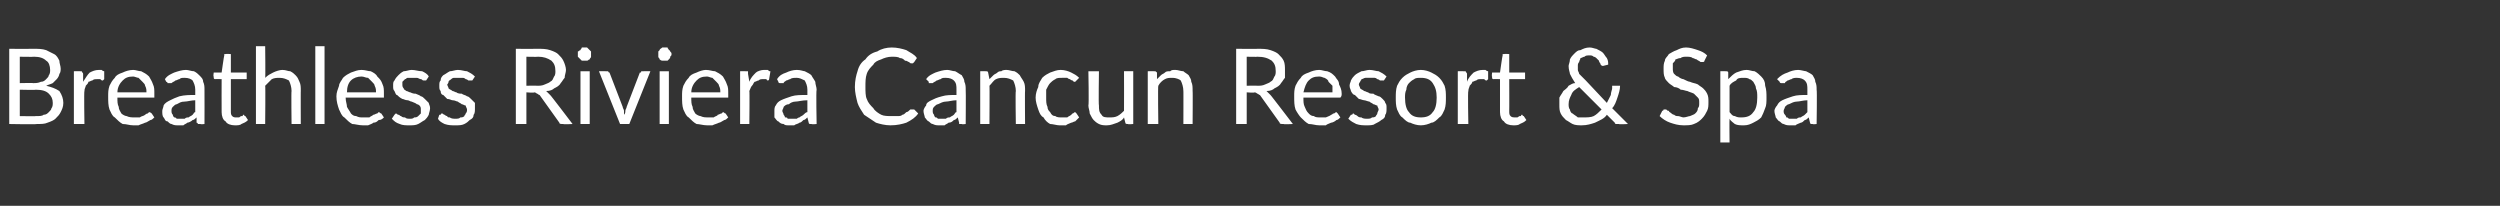
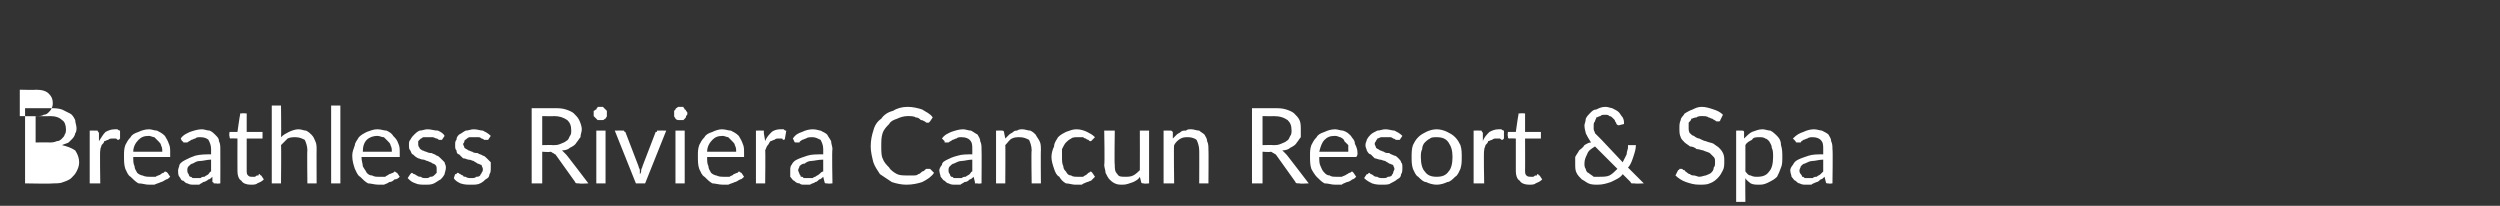
<svg xmlns="http://www.w3.org/2000/svg" version="1.1" width="189.5px" height="15.6px" viewBox="0 -3 189.5 15.6" style="top:-3px">
  <rect x="0" y="-3" width="189.5" height="15.6" fill="#333333" stroke="none" />
  <desc>Breathless Riviera Cancun Resort &amp; Spa</desc>
  <defs />
  <g id="Polygon83233">
-     <path d="m2.7 5.8c.3 0 .5 0 .6-.1c.2 0 .3-.1.4-.2c.1-.1.2-.2.2-.3c.1-.1.1-.3.1-.4c0-.3-.1-.5-.3-.7c-.2-.2-.5-.3-1-.3c.04.03-1.2 0-1.2 0l0 2c0 0 1.24.02 1.2 0zm-1.2-4.5l0 2c0 0 1.03-.02 1 0c.2 0 .4 0 .6-.1c.2 0 .3-.1.4-.2c.1-.1.2-.2.2-.3c.1-.1.1-.3.1-.4c0-.3-.1-.6-.3-.7c-.2-.2-.5-.3-.9-.3c-.04.02-1.1 0-1.1 0zm1.1-.6c.3 0 .6 0 .9.1c.2.1.4.2.6.3c.2.1.3.3.4.5c0 .2.1.4.1.6c0 .1 0 .3-.1.4c0 .1-.1.3-.2.4c-.1.1-.2.2-.3.3c-.2.1-.3.1-.5.2c.4.1.7.2 1 .4c.2.3.3.6.3.9c0 .3-.1.5-.2.7c-.1.2-.2.3-.4.5c-.1.1-.3.2-.6.3c-.2.1-.5.1-.8.1c-.04.04-2.1 0-2.1 0l0-5.7c0 0 1.86.01 1.9 0zm3.7 2.5c.2-.3.3-.5.5-.7c.2-.1.4-.2.7-.2c.1 0 .1 0 .2 0c.1.1.2.1.2.1c0 0 0 .6 0 .6c0 0-.1.1-.1.1c-.1 0-.1 0-.2-.1c-.1 0-.2 0-.2 0c-.2 0-.3 0-.4.1c-.1 0-.2.1-.3.1c0 .1-.1.2-.2.3c0 .1-.1.2-.1.4c-.04-.02 0 2.5 0 2.5l-.8 0l0-4c0 0 .46-.01.5 0c0 0 .1 0 .1 0c0 .1.1.1.1.2c0 0 0 .6 0 .6zm4.8.8c0-.2 0-.3-.1-.5c0-.1-.1-.2-.2-.3c-.1-.1-.2-.2-.3-.3c-.1 0-.3-.1-.4-.1c-.4 0-.6.1-.8.3c-.2.2-.4.5-.4.9c0 0 2.2 0 2.2 0zm.6 1.9c-.1.1-.2.2-.3.2c-.2.1-.3.2-.4.2c-.2.1-.3.1-.5.2c-.1 0-.3 0-.4 0c-.3 0-.5-.1-.8-.1c-.2-.1-.4-.3-.6-.5c-.2-.1-.3-.4-.4-.6c-.1-.3-.1-.6-.1-1c0-.3 0-.5.1-.8c.1-.2.2-.4.4-.6c.1-.2.3-.3.6-.4c.2-.1.5-.2.8-.2c.2 0 .4.1.6.1c.2.1.4.2.6.4c.1.2.2.3.3.6c.1.2.1.4.1.7c0 .1 0 .2 0 .3c0 0-.1 0-.1 0c0 0-2.7 0-2.7 0c0 .3 0 .5.1.7c0 .2.1.3.2.5c.1.1.3.2.4.2c.2.1.4.1.6.1c.1 0 .3 0 .4 0c.1-.1.3-.1.4-.2c0 0 .1-.1.2-.1c0 0 .1-.1.1-.1c.1 0 .2.1.2.1c0 0 .2.3.2.3zm3.1-1.3c-.3 0-.6.1-.8.1c-.3 0-.4.1-.6.2c-.1 0-.2.1-.3.2c-.1.1-.1.2-.1.3c0 .1 0 .2.1.3c0 0 0 .1.1.2c.1 0 .1 0 .2.1c.1 0 .2 0 .3 0c.1 0 .2 0 .3 0c.1-.1.2-.1.3-.1c.1-.1.2-.1.3-.2c.1-.1.1-.2.2-.2c0 0 0-.9 0-.9zm-2.3-1.6c.2-.3.5-.4.7-.5c.3-.1.6-.2.9-.2c.2 0 .4.1.6.1c.2.1.3.2.4.3c.2.2.3.3.3.5c.1.2.1.4.1.6c.01.05 0 2.6 0 2.6c0 0-.3.04-.3 0c-.1 0-.1 0-.2 0c0 0 0-.1-.1-.1c0 0 0-.4 0-.4c-.1.1-.2.2-.3.2c-.1.1-.3.2-.4.2c-.1.1-.2.1-.3.2c-.1 0-.3 0-.4 0c-.2 0-.3 0-.5-.1c-.1 0-.2-.1-.3-.2c-.2 0-.2-.2-.3-.3c-.1-.1-.1-.3-.1-.5c0-.1.1-.3.1-.4c.1-.2.3-.3.5-.4c.2-.1.4-.2.7-.3c.4-.1.8-.1 1.2-.1c0 0 0-.4 0-.4c0-.3-.1-.5-.2-.7c-.1-.1-.3-.2-.6-.2c-.2 0-.3 0-.4.1c-.1 0-.2.1-.3.1c-.1.1-.2.1-.3.2c0 0-.1 0-.1 0c-.1 0-.1 0-.2 0c0 0 0-.1-.1-.1c0 0-.1-.2-.1-.2zm5.3 3.5c-.3 0-.6-.1-.7-.3c-.2-.1-.3-.4-.3-.7c-.01-.04 0-2.5 0-2.5c0 0-.5-.02-.5 0c0 0-.1 0-.1-.1c0 0 0 0 0-.1c-.05.03 0-.3 0-.3l.6 0c0 0 .18-1.29.2-1.3c0 0 0-.1 0-.1c.1 0 .1 0 .1 0c.04-.03.4 0 .4 0l0 1.4l1.2 0l0 .5l-1.2 0c0 0 0 2.42 0 2.4c0 .2 0 .3.1.4c.1.1.2.1.3.1c.1 0 .2 0 .2 0c.1 0 .1-.1.2-.1c0 0 .1 0 .1 0c0-.1 0-.1.1-.1c0 0 0 .1.1.1c0 0 .2.3.2.3c-.2.2-.3.2-.5.3c-.1.1-.3.1-.5.1zm2.3-3.6c.2-.2.4-.3.6-.4c.2-.1.5-.2.7-.2c.3 0 .4.1.6.1c.2.1.3.2.4.3c.2.2.2.3.3.5c.1.2.1.4.1.7c-.01-.04 0 2.5 0 2.5l-.7 0c0 0-.03-2.54 0-2.5c0-.3-.1-.6-.2-.8c-.2-.1-.4-.2-.7-.2c-.2 0-.4 0-.6.1c-.1.1-.3.3-.5.5c.03-.04 0 2.9 0 2.9l-.7 0l0-5.9l.7 0c0 0 .03 2.43 0 2.4zm4.5-2.4l0 5.9l-.7 0l0-5.9l.7 0zm3.9 3.5c0-.2 0-.3-.1-.5c0-.1-.1-.2-.2-.3c-.1-.1-.2-.2-.3-.3c-.2 0-.3-.1-.5-.1c-.3 0-.6.1-.8.3c-.2.2-.3.5-.3.9c0 0 2.2 0 2.2 0zm.6 1.9c-.1.1-.2.2-.4.2c-.1.1-.2.2-.4.2c-.1.1-.2.1-.4.2c-.1 0-.3 0-.4 0c-.3 0-.6-.1-.8-.1c-.2-.1-.4-.3-.6-.5c-.2-.1-.3-.4-.4-.6c-.1-.3-.2-.6-.2-1c0-.3.1-.5.2-.8c0-.2.2-.4.3-.6c.2-.2.4-.3.6-.4c.3-.1.5-.2.8-.2c.3 0 .5.1.7.1c.2.1.4.2.5.4c.2.2.3.3.4.6c.1.2.1.4.1.7c0 .1 0 .2 0 .3c0 0-.1 0-.2 0c0 0-2.7 0-2.7 0c0 .3.1.5.1.7c.1.2.2.3.3.5c.1.1.2.2.4.2c.2.1.3.1.5.1c.2 0 .4 0 .5 0c.1-.1.2-.1.3-.2c.1 0 .2-.1.3-.1c0 0 .1-.1.1-.1c.1 0 .1.1.2.1c0 0 .2.3.2.3zm3.2-2.8c0 0 0 0-.1 0c0 0-.1 0-.1 0c-.1 0-.1-.1-.2-.1c-.1 0-.2-.1-.3-.1c-.1 0-.2 0-.3 0c-.2 0-.3 0-.4 0c-.1 0-.1.1-.2.1c-.1.1-.1.1-.2.2c0 .1 0 .2 0 .2c0 .1 0 .2.1.3c0 .1.1.1.2.2c.1 0 .2.1.3.1c.2.1.3.1.4.1c.2.1.3.1.4.2c.1 0 .2.1.3.2c.1.1.2.2.3.3c0 .1.1.2.1.4c0 .2-.1.4-.1.5c-.1.2-.2.3-.3.4c-.2.1-.3.2-.5.3c-.2.1-.4.1-.7.1c-.2 0-.5 0-.7-.1c-.3-.1-.4-.2-.6-.4c0 0 .2-.3.2-.3c0 0 0 0 0 0c.1-.1.1-.1.1-.1c.1 0 .1.1.2.1c.1 0 .1.1.2.1c.1.1.2.1.3.1c.1.1.2.1.4.1c.1 0 .2 0 .3-.1c.1 0 .2 0 .3-.1c.1-.1.1-.1.2-.2c0-.1 0-.2 0-.3c0-.1 0-.2-.1-.3c0 0-.1-.1-.2-.1c-.1-.1-.2-.1-.4-.2c-.1 0-.2-.1-.3-.1c-.2 0-.3-.1-.4-.1c-.2-.1-.3-.2-.4-.3c-.1 0-.1-.1-.2-.3c-.1-.1-.1-.2-.1-.4c0-.2 0-.3.1-.4c.1-.2.2-.3.3-.4c.1-.1.2-.2.4-.3c.2 0 .4-.1.6-.1c.3 0 .5.1.8.1c.2.1.4.2.5.4c0 0-.2.3-.2.3zm3.5 0c0 0-.1 0-.1 0c-.1 0-.1 0-.2 0c0 0-.1-.1-.2-.1c0 0-.1-.1-.2-.1c-.1 0-.2 0-.4 0c-.1 0-.2 0-.3 0c-.1 0-.2.1-.2.1c-.1.1-.2.1-.2.2c0 .1-.1.2-.1.2c0 .1.1.2.1.3c.1.1.2.1.3.2c.1 0 .2.1.3.1c.1.1.3.1.4.1c.1.1.3.1.4.2c.1 0 .2.1.3.2c.1.1.2.2.3.3c0 .1 0 .2 0 .4c0 .2 0 .4-.1.5c0 .2-.1.3-.3.4c-.1.1-.2.2-.4.3c-.2.1-.4.1-.7.1c-.3 0-.5 0-.8-.1c-.2-.1-.4-.2-.5-.4c0 0 .1-.3.1-.3c0 0 .1 0 .1 0c0-.1.1-.1.1-.1c.1 0 .1.1.2.1c0 0 .1.1.2.1c0 .1.1.1.2.1c.1.1.3.1.4.1c.2 0 .3 0 .4-.1c.1 0 .2 0 .3-.1c0-.1.1-.1.1-.2c.1-.1.1-.2.1-.3c0-.1-.1-.2-.1-.3c-.1 0-.2-.1-.3-.1c-.1-.1-.2-.1-.3-.2c-.1 0-.2-.1-.4-.1c-.1 0-.2-.1-.4-.1c-.1-.1-.2-.2-.3-.3c-.1 0-.2-.1-.2-.3c-.1-.1-.1-.2-.1-.4c0-.2 0-.3.1-.4c0-.2.1-.3.2-.4c.2-.1.3-.2.5-.3c.2 0 .4-.1.6-.1c.3 0 .5.1.7.1c.2.1.4.2.6.4c0 0-.2.3-.2.3zm4.9.4c.2 0 .4 0 .6-.1c.2-.1.3-.1.4-.2c.2-.1.2-.2.3-.4c.1-.1.1-.3.1-.4c0-.4-.1-.6-.3-.8c-.3-.2-.6-.3-1-.3c-.05.02-.9 0-.9 0l0 2.2c0 0 .82-.02.8 0zm2.7 2.9c0 0-.72.04-.7 0c-.2 0-.3 0-.3-.1c0 0-1.5-2.1-1.5-2.1c-.1 0-.1-.1-.2-.1c0 0-.1-.1-.2-.1c-.01.05-.6 0-.6 0l0 2.4l-.8 0l0-5.7c0 0 1.65.01 1.7 0c.3 0 .6 0 .9.1c.3.1.5.2.6.3c.2.2.3.3.4.5c.1.2.2.5.2.7c0 .2-.1.4-.1.6c-.1.1-.2.3-.3.4c-.1.2-.3.3-.5.4c-.1.1-.3.2-.6.2c.1.1.2.2.3.3c0-.04 1.7 2.2 1.7 2.2zm1.3-4l0 4l-.7 0l0-4l.7 0zm.1-1.3c0 .1 0 .1 0 .2c0 .1-.1.1-.1.2c-.1 0-.1.1-.2.1c-.1 0-.1 0-.2 0c-.1 0-.1 0-.2 0c0 0-.1-.1-.1-.1c-.1-.1-.1-.1-.2-.2c0-.1 0-.1 0-.2c0-.1 0-.1 0-.2c.1 0 .1-.1.2-.1c0-.1.1-.1.1-.2c.1 0 .1 0 .2 0c.1 0 .1 0 .2 0c.1.1.1.1.2.2c0 0 .1.1.1.1c0 .1 0 .1 0 .2zm4.5 1.3l-1.6 4l-.7 0l-1.6-4c0 0 .55-.01.5 0c.1 0 .2 0 .2 0c0 .1.1.1.1.1c0 0 1 2.6 1 2.6c0 .1.1.2.1.3c0 .1 0 .2 0 .3c.1-.1.1-.2.1-.3c0-.1.1-.2.1-.3c0 0 1-2.6 1-2.6c.1 0 .1 0 .1-.1c.1 0 .1 0 .2 0c-.04-.01.5 0 .5 0zm1.4 0l0 4l-.7 0l0-4l.7 0zm.2-1.3c0 .1 0 .1-.1.2c0 .1 0 .1-.1.2c0 0-.1.1-.1.1c-.1 0-.2 0-.2 0c-.1 0-.2 0-.2 0c-.1 0-.2-.1-.2-.1c0-.1-.1-.1-.1-.2c0-.1 0-.1 0-.2c0-.1 0-.1 0-.2c0 0 .1-.1.1-.1c0-.1.1-.1.2-.2c0 0 .1 0 .2 0c0 0 .1 0 .2 0c0 .1.1.1.1.2c.1 0 .1.1.1.1c.1.1.1.1.1.2zm3.7 2.9c0-.2 0-.3-.1-.5c0-.1-.1-.2-.2-.3c-.1-.1-.2-.2-.3-.3c-.1 0-.3-.1-.4-.1c-.4 0-.6.1-.8.3c-.2.2-.4.5-.4.9c0 0 2.2 0 2.2 0zm.6 1.9c-.1.1-.2.2-.3.2c-.2.1-.3.2-.4.2c-.2.1-.3.1-.5.2c-.1 0-.3 0-.4 0c-.3 0-.6-.1-.8-.1c-.2-.1-.4-.3-.6-.5c-.2-.1-.3-.4-.4-.6c-.1-.3-.1-.6-.1-1c0-.3 0-.5.1-.8c.1-.2.2-.4.4-.6c.1-.2.3-.3.6-.4c.2-.1.5-.2.7-.2c.3 0 .5.1.7.1c.2.1.4.2.6.4c.1.2.2.3.3.6c.1.2.1.4.1.7c0 .1 0 .2 0 .3c0 0-.1 0-.1 0c0 0-2.7 0-2.7 0c0 .3 0 .5.1.7c0 .2.1.3.2.5c.1.1.3.2.4.2c.2.1.4.1.5.1c.2 0 .4 0 .5 0c.1-.1.3-.1.3-.2c.1 0 .2-.1.3-.1c0 0 .1-.1.1-.1c.1 0 .1.1.2.1c0 0 .2.3.2.3zm1.6-2.7c.1-.3.3-.5.5-.7c.1-.1.4-.2.6-.2c.1 0 .2 0 .3 0c.1.1.1.1.2.1c0 0-.1.6-.1.6c0 0 0 .1-.1.1c0 0-.1 0-.1-.1c-.1 0-.2 0-.3 0c-.1 0-.2 0-.3.1c-.1 0-.2.1-.3.1c-.1.1-.1.2-.2.3c-.1.1-.1.2-.2.4c.03-.02 0 2.5 0 2.5l-.7 0l0-4c0 0 .42-.01.4 0c.1 0 .2 0 .2 0c0 .1 0 .1 0 .2c0 0 .1.6.1.6zm4.4 1.4c-.4 0-.7.1-.9.1c-.2 0-.4.1-.5.2c-.2 0-.3.1-.4.2c0 .1-.1.2-.1.3c0 .1.1.2.1.3c0 0 .1.1.1.2c.1 0 .2 0 .2.1c.1 0 .2 0 .3 0c.1 0 .2 0 .4 0c.1-.1.2-.1.2-.1c.1-.1.2-.1.3-.2c.1-.1.2-.2.3-.2c0 0 0-.9 0-.9zm-2.3-1.6c.2-.3.4-.4.7-.5c.2-.1.5-.2.8-.2c.3 0 .5.1.6.1c.2.1.4.2.5.3c.1.2.2.3.3.5c0 .2.1.4.1.6c-.05.05 0 2.6 0 2.6c0 0-.36.04-.4 0c0 0-.1 0-.1 0c-.1 0-.1-.1-.1-.1c0 0-.1-.4-.1-.4c-.1.1-.2.2-.3.2c-.1.1-.2.2-.3.2c-.1.1-.3.1-.4.2c-.1 0-.2 0-.4 0c-.2 0-.3 0-.4-.1c-.2 0-.3-.1-.4-.2c-.1 0-.2-.2-.3-.3c0-.1 0-.3 0-.5c0-.1 0-.3.1-.4c.1-.2.2-.3.4-.4c.2-.1.5-.2.8-.3c.3-.1.7-.1 1.2-.1c0 0 0-.4 0-.4c0-.3-.1-.5-.2-.7c-.2-.1-.4-.2-.6-.2c-.2 0-.4 0-.5.1c-.1 0-.2.1-.3.1c-.1.1-.2.1-.2.2c-.1 0-.1 0-.2 0c-.1 0-.1 0-.1 0c-.1 0-.1-.1-.1-.1c0 0-.1-.2-.1-.2zm10.1 2.3c.1 0 .1 0 .2 0c0 0 .1 0 .1 0c0 0 .3.3.3.3c-.2.3-.5.5-.9.7c-.3.1-.7.2-1.2.2c-.4 0-.8-.1-1.1-.2c-.3-.2-.6-.4-.9-.6c-.2-.3-.4-.6-.5-.9c-.1-.4-.2-.8-.2-1.2c0-.5.1-.9.2-1.2c.1-.4.3-.7.6-.9c.2-.3.5-.5.9-.6c.3-.2.7-.3 1.1-.3c.4 0 .8.1 1.1.2c.3.2.6.3.8.6c0 0-.2.3-.2.3c-.1.1-.1.1-.1.1c0 0-.1 0-.1 0c-.1 0-.1 0-.2-.1c-.1 0-.1-.1-.3-.1c-.1-.1-.2-.2-.4-.2c-.1-.1-.4-.1-.6-.1c-.3 0-.6.1-.8.2c-.3.1-.5.2-.6.4c-.2.2-.4.4-.5.7c-.1.3-.1.6-.1 1c0 .3 0 .7.1.9c.1.3.3.5.5.7c.1.2.4.4.6.5c.2.1.5.1.8.1c.1 0 .3 0 .4 0c.2 0 .3 0 .4-.1c.1 0 .2-.1.3-.2c.1 0 .2-.1.3-.2c0 0 0 0 0 0zm3.5-.7c-.3 0-.6.1-.8.1c-.2 0-.4.1-.6.2c-.1 0-.2.1-.3.2c-.1.1-.1.2-.1.3c0 .1 0 .2.1.3c0 0 0 .1.1.2c.1 0 .1 0 .2.1c.1 0 .2 0 .3 0c.1 0 .2 0 .3 0c.1-.1.2-.1.3-.1c.1-.1.2-.1.3-.2c.1-.1.1-.2.2-.2c0 0 0-.9 0-.9zm-2.3-1.6c.2-.3.5-.4.7-.5c.3-.1.6-.2.9-.2c.2 0 .4.1.6.1c.2.1.3.2.5.3c.1.2.2.3.2.5c.1.2.1.4.1.6c.02.05 0 2.6 0 2.6c0 0-.3.04-.3 0c-.1 0-.1 0-.2 0c0 0 0-.1 0-.1c0 0-.1-.4-.1-.4c-.1.1-.2.2-.3.2c-.1.1-.2.2-.4.2c-.1.1-.2.1-.3.2c-.1 0-.3 0-.4 0c-.2 0-.3 0-.5-.1c-.1 0-.2-.1-.3-.2c-.1 0-.2-.2-.3-.3c0-.1-.1-.3-.1-.5c0-.1.1-.3.2-.4c0-.2.2-.3.4-.4c.2-.1.4-.2.8-.3c.3-.1.7-.1 1.1-.1c0 0 0-.4 0-.4c0-.3 0-.5-.2-.7c-.1-.1-.3-.2-.6-.2c-.2 0-.3 0-.4.1c-.1 0-.2.1-.3.1c-.1.1-.2.1-.3.2c0 0-.1 0-.1 0c-.1 0-.1 0-.2 0c0 0 0-.1 0-.1c0 0-.2-.2-.2-.2zm4.8 0c.1-.1.2-.2.3-.3c.1-.1.2-.1.3-.2c.1-.1.2-.1.3-.1c.1-.1.3-.1.4-.1c.2 0 .4.1.6.1c.2.1.3.2.4.3c.1.2.2.3.3.5c.1.2.1.4.1.7c-.02-.04 0 2.5 0 2.5l-.7 0c0 0-.04-2.54 0-2.5c0-.3-.1-.6-.2-.8c-.2-.1-.4-.2-.7-.2c-.2 0-.4 0-.6.1c-.2.1-.3.3-.5.5c.02-.04 0 2.9 0 2.9l-.7 0l0-4c0 0 .43-.01.4 0c.1 0 .2 0 .2.1c0 0 .1.5.1.5zm6.6.1c0 0-.1.1-.1.1c0 0 0 0-.1 0c0 0 0 0-.1-.1c0 0-.1 0-.2-.1c0 0-.1 0-.2-.1c-.1 0-.3 0-.4 0c-.2 0-.4 0-.5.1c-.2.1-.3.2-.4.3c-.1.1-.2.3-.3.5c0 .2 0 .4 0 .6c0 .3 0 .5.1.7c0 .2.1.3.2.4c.1.2.2.3.4.3c.1.1.3.1.5.1c.1 0 .3 0 .4 0c.1-.1.2-.1.3-.2c0 0 .1-.1.1-.1c.1 0 .1-.1.2-.1c0 0 .1.1.1.1c0 0 .2.3.2.3c-.1.1-.2.2-.3.3c-.1 0-.2.1-.3.1c-.2.1-.3.1-.4.2c-.2 0-.3 0-.5 0c-.2 0-.5-.1-.7-.1c-.2-.1-.4-.3-.5-.5c-.2-.1-.3-.3-.4-.6c-.1-.3-.2-.6-.2-.9c0-.3.1-.6.2-.8c0-.3.2-.5.3-.7c.2-.2.4-.3.6-.4c.3-.1.5-.2.8-.2c.3 0 .6.1.8.2c.2.1.4.2.6.4c0 0-.2.2-.2.2zm4.3-.7l0 4c0 0-.4.04-.4 0c-.1 0-.2 0-.2-.1c0 0-.1-.4-.1-.4c-.1.2-.3.3-.5.4c-.3.1-.5.2-.8.2c-.2 0-.4 0-.6-.1c-.2-.1-.3-.2-.4-.3c-.1-.1-.2-.3-.3-.5c0-.2-.1-.4-.1-.6c.05-.03 0-2.6 0-2.6l.8 0c0 0-.04 2.57 0 2.6c0 .3 0 .5.2.7c.1.2.3.2.6.2c.2 0 .4 0 .6-.1c.2-.1.4-.3.5-.4c.01-.03 0-3 0-3l.7 0zm1.8.6c.1-.1.2-.2.3-.3c.1-.1.2-.1.3-.2c.1-.1.2-.1.4-.1c.1-.1.2-.1.4-.1c.2 0 .4.1.6.1c.1.1.3.2.4.3c.1.2.2.3.2.5c.1.2.1.4.1.7c.02-.04 0 2.5 0 2.5l-.7 0c0 0 .01-2.54 0-2.5c0-.3-.1-.6-.2-.8c-.1-.1-.4-.2-.6-.2c-.3 0-.4 0-.6.1c-.2.1-.4.3-.5.5c-.04-.04 0 2.9 0 2.9l-.8 0l0-4c0 0 .48-.01.5 0c.1 0 .1 0 .2.1c0 0 0 .5 0 .5zm7.6.5c.2 0 .4 0 .6-.1c.2-.1.3-.1.4-.2c.2-.1.2-.2.3-.4c.1-.1.1-.3.1-.4c0-.4-.1-.6-.3-.8c-.3-.2-.6-.3-1.1-.3c.05.02-.8 0-.8 0l0 2.2c0 0 .82-.02.8 0zm2.7 2.9c0 0-.72.04-.7 0c-.2 0-.3 0-.3-.1c0 0-1.5-2.1-1.5-2.1c-.1 0-.1-.1-.2-.1c0 0-.1-.1-.2-.1c-.01.05-.6 0-.6 0l0 2.4l-.8 0l0-5.7c0 0 1.65.01 1.6 0c.4 0 .7 0 1 .1c.3.1.5.2.6.3c.2.2.3.3.4.5c.1.2.1.5.1.7c0 .2 0 .4 0 .6c-.1.1-.2.3-.3.4c-.1.2-.3.3-.5.4c-.1.1-.3.2-.6.2c.1.1.2.2.3.3c-.01-.04 1.7 2.2 1.7 2.2zm3-2.4c0-.2 0-.3 0-.5c-.1-.1-.2-.2-.3-.3c0-.1-.1-.2-.3-.3c-.1 0-.2-.1-.4-.1c-.4 0-.6.1-.8.3c-.2.2-.3.5-.4.9c0 0 2.2 0 2.2 0zm.6 1.9c-.1.1-.2.2-.3.2c-.1.1-.3.2-.4.2c-.2.1-.3.1-.4.2c-.2 0-.3 0-.5 0c-.3 0-.5-.1-.8-.1c-.2-.1-.4-.3-.6-.5c-.1-.1-.3-.4-.4-.6c-.1-.3-.1-.6-.1-1c0-.3 0-.5.1-.8c.1-.2.2-.4.4-.6c.1-.2.3-.3.6-.4c.2-.1.5-.2.8-.2c.2 0 .4.1.6.1c.3.1.4.2.6.4c.1.2.3.3.3.6c.1.2.2.4.2.7c0 .1 0 .2-.1.3c0 0 0 0-.1 0c0 0-2.7 0-2.7 0c0 .3 0 .5.1.7c.1.2.1.3.3.5c.1.1.2.2.4.2c.1.1.3.1.5.1c.2 0 .3 0 .4 0c.2-.1.3-.1.4-.2c.1 0 .1-.1.2-.1c.1 0 .1-.1.2-.1c0 0 .1.1.1.1c0 0 .2.3.2.3zm3.3-2.8c0 0-.1 0-.2 0c0 0 0 0-.1 0c0 0-.1-.1-.2-.1c0 0-.1-.1-.2-.1c-.1 0-.3 0-.4 0c-.1 0-.2 0-.3 0c-.1 0-.2.1-.3.1c0 .1-.1.1-.1.2c-.1.1-.1.2-.1.2c0 .1.1.2.1.3c.1.1.2.1.3.2c.1 0 .2.1.3.1c.1.1.2.1.4.1c.1.1.2.1.4.2c.1 0 .2.1.3.2c.1.1.2.2.2.3c.1.1.1.2.1.4c0 .2 0 .4-.1.5c0 .2-.1.3-.3.4c-.1.1-.3.2-.5.3c-.1.1-.4.1-.6.1c-.3 0-.5 0-.8-.1c-.2-.1-.4-.2-.6-.4c0 0 .2-.3.2-.3c0 0 .1 0 .1 0c0-.1.1-.1.1-.1c0 0 .1.1.1.1c.1 0 .2.1.2.1c.1.1.2.1.3.1c.1.1.3.1.4.1c.2 0 .3 0 .4-.1c.1 0 .2 0 .3-.1c0-.1.1-.1.1-.2c0-.1.1-.2.1-.3c0-.1-.1-.2-.1-.3c-.1 0-.2-.1-.3-.1c-.1-.1-.2-.1-.3-.2c-.1 0-.3-.1-.4-.1c-.1 0-.3-.1-.4-.1c-.1-.1-.2-.2-.3-.3c-.1 0-.2-.1-.3-.3c0-.1-.1-.2-.1-.4c0-.2.1-.3.1-.4c.1-.2.2-.3.3-.4c.1-.1.3-.2.5-.3c.2 0 .4-.1.6-.1c.3 0 .5.1.7.1c.2.1.4.2.6.4c0 0-.2.3-.2.3zm2.8-.8c.3 0 .6.1.8.2c.2.1.4.2.6.4c.2.2.3.4.4.6c.1.3.1.6.1.9c0 .3 0 .6-.1.9c-.1.2-.2.5-.4.6c-.2.2-.4.4-.6.4c-.2.1-.5.2-.8.2c-.3 0-.6-.1-.8-.2c-.2 0-.4-.2-.6-.4c-.2-.1-.3-.4-.4-.6c-.1-.3-.1-.6-.1-.9c0-.3 0-.6.1-.9c.1-.2.2-.4.4-.6c.2-.2.4-.3.6-.4c.2-.1.5-.2.8-.2zm0 3.6c.4 0 .7-.1.9-.4c.2-.2.3-.6.3-1.1c0-.5-.1-.8-.3-1.1c-.2-.3-.5-.4-.9-.4c-.2 0-.4 0-.5.1c-.2.1-.3.2-.4.3c-.1.1-.2.3-.2.5c-.1.2-.1.4-.1.6c0 .5.1.9.3 1.1c.2.3.5.4.9.4zm3.5-2.7c.1-.3.3-.5.5-.7c.2-.1.4-.2.7-.2c.1 0 .1 0 .2 0c.1.1.2.1.2.1c0 0 0 .6 0 .6c0 0-.1.1-.1.1c-.1 0-.1 0-.2-.1c-.1 0-.2 0-.3 0c-.1 0-.2 0-.3.1c-.1 0-.2.1-.3.1c0 .1-.1.2-.2.3c0 .1-.1.2-.1.4c-.05-.02 0 2.5 0 2.5l-.8 0l0-4c0 0 .44-.01.4 0c.1 0 .2 0 .2 0c0 .1.1.1.1.2c0 0 0 .6 0 .6zm3.5 3.3c-.3 0-.6-.1-.7-.3c-.2-.1-.3-.4-.3-.7c0-.04 0-2.5 0-2.5c0 0-.49-.02-.5 0c0 0-.1 0-.1-.1c0 0 0 0 0-.1c-.04.03 0-.3 0-.3l.6 0c0 0 .18-1.29.2-1.3c0 0 0-.1 0-.1c.1 0 .1 0 .1 0c.05-.03.4 0 .4 0l0 1.4l1.2 0l0 .5l-1.2 0c0 0 .01 2.42 0 2.4c0 .2 0 .3.1.4c.1.1.2.1.4.1c0 0 .1 0 .1 0c.1 0 .1-.1.2-.1c0 0 .1 0 .1 0c0-.1 0-.1.1-.1c0 0 0 .1.1.1c0 0 .2.3.2.3c-.2.2-.3.2-.5.3c-.1.1-.3.1-.5.1zm5-2.9c-.3.2-.5.3-.6.6c-.1.2-.2.4-.2.7c0 .1 0 .3.1.4c0 .1.1.3.2.3c.1.1.3.2.4.3c.1 0 .3 0 .4 0c.3 0 .6 0 .8-.1c.2-.1.4-.3.6-.5c0 0-1.7-1.7-1.7-1.7zm3.7 2.8c0 0-.66.04-.7 0c0 0-.1 0-.2 0c0 0-.1 0-.1-.1c0 0-.6-.6-.6-.6c-.2.3-.5.4-.9.6c-.3.1-.6.2-1 .2c-.2 0-.5 0-.7-.1c-.2-.1-.3-.2-.5-.3c-.2-.2-.3-.3-.4-.5c-.1-.2-.1-.4-.1-.7c0-.2 0-.4 0-.5c.1-.2.2-.3.3-.5c.1-.1.3-.2.4-.4c.2-.1.3-.2.5-.2c-.2-.3-.3-.5-.4-.7c0-.1-.1-.3-.1-.6c0-.1.1-.3.1-.5c.1-.2.2-.3.3-.4c.2-.2.3-.3.5-.3c.2-.1.4-.2.7-.2c.2 0 .4.1.5.1c.2.1.4.2.5.3c.1.1.2.3.3.4c.1.2.1.3.1.5c0 0-.4.1-.4.1c-.1 0-.2-.1-.2-.2c0 0-.1-.1-.1-.2c-.1-.1-.1-.1-.2-.2c0 0-.1-.1-.2-.1c-.1-.1-.2-.1-.3-.1c-.2 0-.3 0-.4.1c-.1 0-.2.1-.3.1c0 .1-.1.2-.1.3c-.1.1-.1.2-.1.3c0 .1 0 .2 0 .3c0 .1.1.2.1.3c.1.1.1.1.2.2c.1.1.2.2.3.3c0 0 1.6 1.7 1.6 1.7c.1-.2.2-.4.3-.6c0-.2.1-.4.1-.5c0-.1 0-.1 0-.2c.1 0 .1 0 .1 0c0 0 .5 0 .5 0c0 .3-.1.6-.2.9c-.1.3-.2.6-.4.8c.03.02 1.2 1.2 1.2 1.2zm5.8-4.8c0 0 0 .1-.1.1c0 0 0 0-.1 0c0 0-.1 0-.1 0c-.1-.1-.2-.1-.3-.2c-.1 0-.2-.1-.3-.1c-.1-.1-.3-.1-.5-.1c-.1 0-.3 0-.4.1c-.2 0-.3.1-.4.1c0 .1-.1.2-.2.3c0 .1 0 .3 0 .4c0 .1 0 .3.1.4c.1.1.2.2.3.2c.1.1.3.2.4.2c.2.1.4.2.5.2c.2.1.4.1.6.2c.1.1.3.2.4.3c.1.1.2.2.3.4c.1.2.1.4.1.6c0 .3 0 .5-.1.7c-.1.2-.2.4-.4.6c-.1.1-.3.3-.6.4c-.2.1-.5.1-.8.1c-.4 0-.7-.1-1-.2c-.3-.1-.6-.3-.8-.5c0 0 .2-.4.2-.4c.1 0 .1-.1.1-.1c0 0 .1 0 .1 0c0 0 .1 0 .1 0c.1.1.1.1.2.1c0 .1.1.1.2.2c0 0 .1.1.2.1c.1.1.2.1.3.1c.1 0 .3.1.4.1c.2 0 .4-.1.5-.1c.2-.1.3-.1.4-.2c.1-.1.2-.2.2-.4c.1-.1.1-.2.1-.4c0-.2 0-.3-.1-.4c-.1-.1-.2-.2-.3-.3c-.2-.1-.3-.1-.5-.2c-.1 0-.3-.1-.5-.1c-.1-.1-.3-.2-.5-.2c-.1-.1-.3-.2-.4-.3c-.1-.1-.3-.3-.3-.4c-.1-.2-.1-.4-.1-.7c0-.2 0-.4.1-.6c0-.2.2-.3.3-.5c.2-.1.3-.2.6-.3c.2-.1.4-.2.7-.2c.3 0 .6.1.9.2c.3.1.5.2.7.4c0 0-.2.4-.2.4zm1.9 3.9c.1.1.2.3.4.3c.2.1.3.1.5.1c.4 0 .7-.1.9-.4c.2-.2.3-.6.3-1.1c0-.3 0-.5-.1-.7c0-.2-.1-.3-.2-.5c-.1-.1-.2-.2-.3-.2c-.1-.1-.3-.1-.4-.1c-.3 0-.5 0-.6.2c-.2.1-.4.2-.5.4c0 0 0 2 0 2zm-.1-2.5c.2-.2.4-.4.6-.5c.3-.1.5-.2.8-.2c.2 0 .4.1.6.1c.2.1.4.3.5.4c.2.2.3.4.3.7c.1.3.1.6.1.9c0 .3 0 .6-.1.8c-.1.3-.2.5-.3.7c-.2.2-.4.3-.6.4c-.2.1-.4.2-.7.2c-.3 0-.5 0-.7-.1c-.1-.1-.3-.2-.4-.4c-.02.02 0 1.8 0 1.8l-.7 0l0-5.4c0 0 .39-.01.4 0c.1 0 .2 0 .2.1c0 0 0 .5 0 .5zm6 1.6c-.3 0-.6.1-.8.1c-.2 0-.4.1-.6.2c-.1 0-.2.1-.3.2c0 .1-.1.2-.1.3c0 .1 0 .2.1.3c0 0 .1.1.1.2c.1 0 .1 0 .2.1c.1 0 .2 0 .3 0c.1 0 .2 0 .3 0c.1-.1.2-.1.3-.1c.1-.1.2-.1.3-.2c.1-.1.2-.2.2-.2c0 0 0-.9 0-.9zm-2.3-1.6c.3-.3.5-.4.8-.5c.2-.1.5-.2.8-.2c.2 0 .5.1.6.1c.2.1.4.2.5.3c.1.2.2.3.2.5c.1.2.1.4.1.6c.04.05 0 2.6 0 2.6c0 0-.28.04-.3 0c-.1 0-.1 0-.1 0c-.1 0-.1-.1-.1-.1c0 0-.1-.4-.1-.4c-.1.1-.2.2-.3.2c-.1.1-.2.2-.3.2c-.2.1-.3.1-.4.2c-.1 0-.3 0-.4 0c-.2 0-.3 0-.5-.1c-.1 0-.2-.1-.3-.2c-.1 0-.2-.2-.3-.3c0-.1-.1-.3-.1-.5c0-.1.1-.3.2-.4c.1-.2.2-.3.4-.4c.2-.1.5-.2.8-.3c.3-.1.7-.1 1.1-.1c0 0 0-.4 0-.4c0-.3 0-.5-.2-.7c-.1-.1-.3-.2-.6-.2c-.1 0-.3 0-.4.1c-.1 0-.2.1-.3.1c-.1.1-.2.1-.2.2c-.1 0-.2 0-.2 0c-.1 0-.1 0-.1 0c-.1 0-.1-.1-.1-.1c0 0-.2-.2-.2-.2z" stroke="none" fill="#fff" />
+     <path d="m2.7 5.8c.3 0 .5 0 .6-.1c.2 0 .3-.1.4-.2c.1-.1.2-.2.2-.3c.1-.1.1-.3.1-.4c0-.3-.1-.5-.3-.7c-.2-.2-.5-.3-1-.3c.04.03-1.2 0-1.2 0l0 2c0 0 1.24.02 1.2 0zl0 2c0 0 1.03-.02 1 0c.2 0 .4 0 .6-.1c.2 0 .3-.1.4-.2c.1-.1.2-.2.2-.3c.1-.1.1-.3.1-.4c0-.3-.1-.6-.3-.7c-.2-.2-.5-.3-.9-.3c-.04.02-1.1 0-1.1 0zm1.1-.6c.3 0 .6 0 .9.1c.2.1.4.2.6.3c.2.1.3.3.4.5c0 .2.1.4.1.6c0 .1 0 .3-.1.4c0 .1-.1.3-.2.4c-.1.1-.2.2-.3.3c-.2.1-.3.1-.5.2c.4.1.7.2 1 .4c.2.3.3.6.3.9c0 .3-.1.5-.2.7c-.1.2-.2.3-.4.5c-.1.1-.3.2-.6.3c-.2.1-.5.1-.8.1c-.04.04-2.1 0-2.1 0l0-5.7c0 0 1.86.01 1.9 0zm3.7 2.5c.2-.3.3-.5.5-.7c.2-.1.4-.2.7-.2c.1 0 .1 0 .2 0c.1.1.2.1.2.1c0 0 0 .6 0 .6c0 0-.1.1-.1.1c-.1 0-.1 0-.2-.1c-.1 0-.2 0-.2 0c-.2 0-.3 0-.4.1c-.1 0-.2.1-.3.1c0 .1-.1.2-.2.3c0 .1-.1.2-.1.4c-.04-.02 0 2.5 0 2.5l-.8 0l0-4c0 0 .46-.01.5 0c0 0 .1 0 .1 0c0 .1.1.1.1.2c0 0 0 .6 0 .6zm4.8.8c0-.2 0-.3-.1-.5c0-.1-.1-.2-.2-.3c-.1-.1-.2-.2-.3-.3c-.1 0-.3-.1-.4-.1c-.4 0-.6.1-.8.3c-.2.2-.4.5-.4.9c0 0 2.2 0 2.2 0zm.6 1.9c-.1.1-.2.2-.3.2c-.2.1-.3.2-.4.2c-.2.1-.3.1-.5.2c-.1 0-.3 0-.4 0c-.3 0-.5-.1-.8-.1c-.2-.1-.4-.3-.6-.5c-.2-.1-.3-.4-.4-.6c-.1-.3-.1-.6-.1-1c0-.3 0-.5.1-.8c.1-.2.2-.4.4-.6c.1-.2.3-.3.6-.4c.2-.1.5-.2.8-.2c.2 0 .4.1.6.1c.2.1.4.2.6.4c.1.2.2.3.3.6c.1.2.1.4.1.7c0 .1 0 .2 0 .3c0 0-.1 0-.1 0c0 0-2.7 0-2.7 0c0 .3 0 .5.1.7c0 .2.1.3.2.5c.1.1.3.2.4.2c.2.1.4.1.6.1c.1 0 .3 0 .4 0c.1-.1.3-.1.4-.2c0 0 .1-.1.2-.1c0 0 .1-.1.1-.1c.1 0 .2.1.2.1c0 0 .2.3.2.3zm3.1-1.3c-.3 0-.6.1-.8.1c-.3 0-.4.1-.6.2c-.1 0-.2.1-.3.2c-.1.1-.1.2-.1.3c0 .1 0 .2.1.3c0 0 0 .1.1.2c.1 0 .1 0 .2.1c.1 0 .2 0 .3 0c.1 0 .2 0 .3 0c.1-.1.2-.1.3-.1c.1-.1.2-.1.3-.2c.1-.1.1-.2.2-.2c0 0 0-.9 0-.9zm-2.3-1.6c.2-.3.5-.4.7-.5c.3-.1.6-.2.9-.2c.2 0 .4.1.6.1c.2.1.3.2.4.3c.2.2.3.3.3.5c.1.2.1.4.1.6c.01.05 0 2.6 0 2.6c0 0-.3.04-.3 0c-.1 0-.1 0-.2 0c0 0 0-.1-.1-.1c0 0 0-.4 0-.4c-.1.1-.2.2-.3.2c-.1.1-.3.2-.4.2c-.1.1-.2.1-.3.2c-.1 0-.3 0-.4 0c-.2 0-.3 0-.5-.1c-.1 0-.2-.1-.3-.2c-.2 0-.2-.2-.3-.3c-.1-.1-.1-.3-.1-.5c0-.1.1-.3.1-.4c.1-.2.3-.3.5-.4c.2-.1.4-.2.7-.3c.4-.1.8-.1 1.2-.1c0 0 0-.4 0-.4c0-.3-.1-.5-.2-.7c-.1-.1-.3-.2-.6-.2c-.2 0-.3 0-.4.1c-.1 0-.2.1-.3.1c-.1.1-.2.1-.3.2c0 0-.1 0-.1 0c-.1 0-.1 0-.2 0c0 0 0-.1-.1-.1c0 0-.1-.2-.1-.2zm5.3 3.5c-.3 0-.6-.1-.7-.3c-.2-.1-.3-.4-.3-.7c-.01-.04 0-2.5 0-2.5c0 0-.5-.02-.5 0c0 0-.1 0-.1-.1c0 0 0 0 0-.1c-.05.03 0-.3 0-.3l.6 0c0 0 .18-1.29.2-1.3c0 0 0-.1 0-.1c.1 0 .1 0 .1 0c.04-.03.4 0 .4 0l0 1.4l1.2 0l0 .5l-1.2 0c0 0 0 2.42 0 2.4c0 .2 0 .3.1.4c.1.1.2.1.3.1c.1 0 .2 0 .2 0c.1 0 .1-.1.2-.1c0 0 .1 0 .1 0c0-.1 0-.1.1-.1c0 0 0 .1.1.1c0 0 .2.3.2.3c-.2.2-.3.2-.5.3c-.1.1-.3.1-.5.1zm2.3-3.6c.2-.2.4-.3.6-.4c.2-.1.5-.2.7-.2c.3 0 .4.1.6.1c.2.1.3.2.4.3c.2.2.2.3.3.5c.1.2.1.4.1.7c-.01-.04 0 2.5 0 2.5l-.7 0c0 0-.03-2.54 0-2.5c0-.3-.1-.6-.2-.8c-.2-.1-.4-.2-.7-.2c-.2 0-.4 0-.6.1c-.1.1-.3.3-.5.5c.03-.04 0 2.9 0 2.9l-.7 0l0-5.9l.7 0c0 0 .03 2.43 0 2.4zm4.5-2.4l0 5.9l-.7 0l0-5.9l.7 0zm3.9 3.5c0-.2 0-.3-.1-.5c0-.1-.1-.2-.2-.3c-.1-.1-.2-.2-.3-.3c-.2 0-.3-.1-.5-.1c-.3 0-.6.1-.8.3c-.2.2-.3.5-.3.9c0 0 2.2 0 2.2 0zm.6 1.9c-.1.1-.2.2-.4.2c-.1.1-.2.2-.4.2c-.1.1-.2.1-.4.2c-.1 0-.3 0-.4 0c-.3 0-.6-.1-.8-.1c-.2-.1-.4-.3-.6-.5c-.2-.1-.3-.4-.4-.6c-.1-.3-.2-.6-.2-1c0-.3.1-.5.2-.8c0-.2.2-.4.3-.6c.2-.2.4-.3.6-.4c.3-.1.5-.2.8-.2c.3 0 .5.1.7.1c.2.1.4.2.5.4c.2.2.3.3.4.6c.1.2.1.4.1.7c0 .1 0 .2 0 .3c0 0-.1 0-.2 0c0 0-2.7 0-2.7 0c0 .3.1.5.1.7c.1.2.2.3.3.5c.1.1.2.2.4.2c.2.1.3.1.5.1c.2 0 .4 0 .5 0c.1-.1.2-.1.3-.2c.1 0 .2-.1.3-.1c0 0 .1-.1.1-.1c.1 0 .1.1.2.1c0 0 .2.3.2.3zm3.2-2.8c0 0 0 0-.1 0c0 0-.1 0-.1 0c-.1 0-.1-.1-.2-.1c-.1 0-.2-.1-.3-.1c-.1 0-.2 0-.3 0c-.2 0-.3 0-.4 0c-.1 0-.1.1-.2.1c-.1.1-.1.1-.2.2c0 .1 0 .2 0 .2c0 .1 0 .2.1.3c0 .1.1.1.2.2c.1 0 .2.1.3.1c.2.1.3.1.4.1c.2.1.3.1.4.2c.1 0 .2.1.3.2c.1.1.2.2.3.3c0 .1.1.2.1.4c0 .2-.1.4-.1.5c-.1.2-.2.3-.3.4c-.2.1-.3.2-.5.3c-.2.1-.4.1-.7.1c-.2 0-.5 0-.7-.1c-.3-.1-.4-.2-.6-.4c0 0 .2-.3.2-.3c0 0 0 0 0 0c.1-.1.1-.1.1-.1c.1 0 .1.1.2.1c.1 0 .1.1.2.1c.1.1.2.1.3.1c.1.1.2.1.4.1c.1 0 .2 0 .3-.1c.1 0 .2 0 .3-.1c.1-.1.1-.1.2-.2c0-.1 0-.2 0-.3c0-.1 0-.2-.1-.3c0 0-.1-.1-.2-.1c-.1-.1-.2-.1-.4-.2c-.1 0-.2-.1-.3-.1c-.2 0-.3-.1-.4-.1c-.2-.1-.3-.2-.4-.3c-.1 0-.1-.1-.2-.3c-.1-.1-.1-.2-.1-.4c0-.2 0-.3.1-.4c.1-.2.2-.3.3-.4c.1-.1.2-.2.4-.3c.2 0 .4-.1.6-.1c.3 0 .5.1.8.1c.2.1.4.2.5.4c0 0-.2.3-.2.3zm3.5 0c0 0-.1 0-.1 0c-.1 0-.1 0-.2 0c0 0-.1-.1-.2-.1c0 0-.1-.1-.2-.1c-.1 0-.2 0-.4 0c-.1 0-.2 0-.3 0c-.1 0-.2.1-.2.1c-.1.1-.2.1-.2.2c0 .1-.1.2-.1.2c0 .1.1.2.1.3c.1.1.2.1.3.2c.1 0 .2.1.3.1c.1.1.3.1.4.1c.1.1.3.1.4.2c.1 0 .2.1.3.2c.1.1.2.2.3.3c0 .1 0 .2 0 .4c0 .2 0 .4-.1.5c0 .2-.1.3-.3.4c-.1.1-.2.2-.4.3c-.2.1-.4.1-.7.1c-.3 0-.5 0-.8-.1c-.2-.1-.4-.2-.5-.4c0 0 .1-.3.1-.3c0 0 .1 0 .1 0c0-.1.1-.1.1-.1c.1 0 .1.1.2.1c0 0 .1.1.2.1c0 .1.1.1.2.1c.1.1.3.1.4.1c.2 0 .3 0 .4-.1c.1 0 .2 0 .3-.1c0-.1.1-.1.1-.2c.1-.1.1-.2.1-.3c0-.1-.1-.2-.1-.3c-.1 0-.2-.1-.3-.1c-.1-.1-.2-.1-.3-.2c-.1 0-.2-.1-.4-.1c-.1 0-.2-.1-.4-.1c-.1-.1-.2-.2-.3-.3c-.1 0-.2-.1-.2-.3c-.1-.1-.1-.2-.1-.4c0-.2 0-.3.1-.4c0-.2.1-.3.2-.4c.2-.1.3-.2.5-.3c.2 0 .4-.1.6-.1c.3 0 .5.1.7.1c.2.1.4.2.6.4c0 0-.2.3-.2.3zm4.9.4c.2 0 .4 0 .6-.1c.2-.1.3-.1.4-.2c.2-.1.2-.2.3-.4c.1-.1.1-.3.1-.4c0-.4-.1-.6-.3-.8c-.3-.2-.6-.3-1-.3c-.05.02-.9 0-.9 0l0 2.2c0 0 .82-.02.8 0zm2.7 2.9c0 0-.72.04-.7 0c-.2 0-.3 0-.3-.1c0 0-1.5-2.1-1.5-2.1c-.1 0-.1-.1-.2-.1c0 0-.1-.1-.2-.1c-.01.05-.6 0-.6 0l0 2.4l-.8 0l0-5.7c0 0 1.65.01 1.7 0c.3 0 .6 0 .9.1c.3.1.5.2.6.3c.2.2.3.3.4.5c.1.2.2.5.2.7c0 .2-.1.4-.1.6c-.1.1-.2.3-.3.4c-.1.2-.3.3-.5.4c-.1.1-.3.2-.6.2c.1.1.2.2.3.3c0-.04 1.7 2.2 1.7 2.2zm1.3-4l0 4l-.7 0l0-4l.7 0zm.1-1.3c0 .1 0 .1 0 .2c0 .1-.1.1-.1.2c-.1 0-.1.1-.2.1c-.1 0-.1 0-.2 0c-.1 0-.1 0-.2 0c0 0-.1-.1-.1-.1c-.1-.1-.1-.1-.2-.2c0-.1 0-.1 0-.2c0-.1 0-.1 0-.2c.1 0 .1-.1.2-.1c0-.1.1-.1.1-.2c.1 0 .1 0 .2 0c.1 0 .1 0 .2 0c.1.1.1.1.2.2c0 0 .1.1.1.1c0 .1 0 .1 0 .2zm4.5 1.3l-1.6 4l-.7 0l-1.6-4c0 0 .55-.01.5 0c.1 0 .2 0 .2 0c0 .1.1.1.1.1c0 0 1 2.6 1 2.6c0 .1.1.2.1.3c0 .1 0 .2 0 .3c.1-.1.1-.2.1-.3c0-.1.1-.2.1-.3c0 0 1-2.6 1-2.6c.1 0 .1 0 .1-.1c.1 0 .1 0 .2 0c-.04-.01.5 0 .5 0zm1.4 0l0 4l-.7 0l0-4l.7 0zm.2-1.3c0 .1 0 .1-.1.2c0 .1 0 .1-.1.2c0 0-.1.1-.1.1c-.1 0-.2 0-.2 0c-.1 0-.2 0-.2 0c-.1 0-.2-.1-.2-.1c0-.1-.1-.1-.1-.2c0-.1 0-.1 0-.2c0-.1 0-.1 0-.2c0 0 .1-.1.1-.1c0-.1.1-.1.2-.2c0 0 .1 0 .2 0c0 0 .1 0 .2 0c0 .1.1.1.1.2c.1 0 .1.1.1.1c.1.1.1.1.1.2zm3.7 2.9c0-.2 0-.3-.1-.5c0-.1-.1-.2-.2-.3c-.1-.1-.2-.2-.3-.3c-.1 0-.3-.1-.4-.1c-.4 0-.6.1-.8.3c-.2.2-.4.5-.4.9c0 0 2.2 0 2.2 0zm.6 1.9c-.1.1-.2.2-.3.2c-.2.1-.3.2-.4.2c-.2.1-.3.1-.5.2c-.1 0-.3 0-.4 0c-.3 0-.6-.1-.8-.1c-.2-.1-.4-.3-.6-.5c-.2-.1-.3-.4-.4-.6c-.1-.3-.1-.6-.1-1c0-.3 0-.5.1-.8c.1-.2.2-.4.4-.6c.1-.2.3-.3.6-.4c.2-.1.5-.2.7-.2c.3 0 .5.1.7.1c.2.1.4.2.6.4c.1.2.2.3.3.6c.1.2.1.4.1.7c0 .1 0 .2 0 .3c0 0-.1 0-.1 0c0 0-2.7 0-2.7 0c0 .3 0 .5.1.7c0 .2.1.3.2.5c.1.1.3.2.4.2c.2.1.4.1.5.1c.2 0 .4 0 .5 0c.1-.1.3-.1.3-.2c.1 0 .2-.1.3-.1c0 0 .1-.1.1-.1c.1 0 .1.1.2.1c0 0 .2.3.2.3zm1.6-2.7c.1-.3.3-.5.5-.7c.1-.1.4-.2.6-.2c.1 0 .2 0 .3 0c.1.1.1.1.2.1c0 0-.1.6-.1.6c0 0 0 .1-.1.1c0 0-.1 0-.1-.1c-.1 0-.2 0-.3 0c-.1 0-.2 0-.3.1c-.1 0-.2.1-.3.1c-.1.1-.1.2-.2.3c-.1.1-.1.2-.2.4c.03-.02 0 2.5 0 2.5l-.7 0l0-4c0 0 .42-.01.4 0c.1 0 .2 0 .2 0c0 .1 0 .1 0 .2c0 0 .1.6.1.6zm4.4 1.4c-.4 0-.7.1-.9.1c-.2 0-.4.1-.5.2c-.2 0-.3.1-.4.2c0 .1-.1.2-.1.3c0 .1.1.2.1.3c0 0 .1.1.1.2c.1 0 .2 0 .2.1c.1 0 .2 0 .3 0c.1 0 .2 0 .4 0c.1-.1.2-.1.2-.1c.1-.1.2-.1.3-.2c.1-.1.2-.2.3-.2c0 0 0-.9 0-.9zm-2.3-1.6c.2-.3.4-.4.7-.5c.2-.1.5-.2.8-.2c.3 0 .5.1.6.1c.2.1.4.2.5.3c.1.2.2.3.3.5c0 .2.1.4.1.6c-.05.05 0 2.6 0 2.6c0 0-.36.04-.4 0c0 0-.1 0-.1 0c-.1 0-.1-.1-.1-.1c0 0-.1-.4-.1-.4c-.1.1-.2.2-.3.2c-.1.1-.2.2-.3.2c-.1.1-.3.1-.4.2c-.1 0-.2 0-.4 0c-.2 0-.3 0-.4-.1c-.2 0-.3-.1-.4-.2c-.1 0-.2-.2-.3-.3c0-.1 0-.3 0-.5c0-.1 0-.3.1-.4c.1-.2.2-.3.4-.4c.2-.1.5-.2.8-.3c.3-.1.7-.1 1.2-.1c0 0 0-.4 0-.4c0-.3-.1-.5-.2-.7c-.2-.1-.4-.2-.6-.2c-.2 0-.4 0-.5.1c-.1 0-.2.1-.3.1c-.1.1-.2.1-.2.2c-.1 0-.1 0-.2 0c-.1 0-.1 0-.1 0c-.1 0-.1-.1-.1-.1c0 0-.1-.2-.1-.2zm10.1 2.3c.1 0 .1 0 .2 0c0 0 .1 0 .1 0c0 0 .3.3.3.3c-.2.3-.5.5-.9.7c-.3.1-.7.2-1.2.2c-.4 0-.8-.1-1.1-.2c-.3-.2-.6-.4-.9-.6c-.2-.3-.4-.6-.5-.9c-.1-.4-.2-.8-.2-1.2c0-.5.1-.9.2-1.2c.1-.4.3-.7.6-.9c.2-.3.5-.5.9-.6c.3-.2.7-.3 1.1-.3c.4 0 .8.1 1.1.2c.3.2.6.3.8.6c0 0-.2.3-.2.3c-.1.1-.1.1-.1.1c0 0-.1 0-.1 0c-.1 0-.1 0-.2-.1c-.1 0-.1-.1-.3-.1c-.1-.1-.2-.2-.4-.2c-.1-.1-.4-.1-.6-.1c-.3 0-.6.1-.8.2c-.3.1-.5.2-.6.4c-.2.2-.4.4-.5.7c-.1.3-.1.6-.1 1c0 .3 0 .7.1.9c.1.3.3.5.5.7c.1.2.4.4.6.5c.2.1.5.1.8.1c.1 0 .3 0 .4 0c.2 0 .3 0 .4-.1c.1 0 .2-.1.3-.2c.1 0 .2-.1.3-.2c0 0 0 0 0 0zm3.5-.7c-.3 0-.6.1-.8.1c-.2 0-.4.1-.6.2c-.1 0-.2.1-.3.2c-.1.1-.1.2-.1.3c0 .1 0 .2.1.3c0 0 0 .1.1.2c.1 0 .1 0 .2.1c.1 0 .2 0 .3 0c.1 0 .2 0 .3 0c.1-.1.2-.1.3-.1c.1-.1.2-.1.3-.2c.1-.1.1-.2.2-.2c0 0 0-.9 0-.9zm-2.3-1.6c.2-.3.5-.4.7-.5c.3-.1.6-.2.9-.2c.2 0 .4.1.6.1c.2.1.3.2.5.3c.1.2.2.3.2.5c.1.2.1.4.1.6c.02.05 0 2.6 0 2.6c0 0-.3.04-.3 0c-.1 0-.1 0-.2 0c0 0 0-.1 0-.1c0 0-.1-.4-.1-.4c-.1.1-.2.2-.3.2c-.1.1-.2.2-.4.2c-.1.1-.2.1-.3.2c-.1 0-.3 0-.4 0c-.2 0-.3 0-.5-.1c-.1 0-.2-.1-.3-.2c-.1 0-.2-.2-.3-.3c0-.1-.1-.3-.1-.5c0-.1.1-.3.2-.4c0-.2.2-.3.4-.4c.2-.1.4-.2.8-.3c.3-.1.7-.1 1.1-.1c0 0 0-.4 0-.4c0-.3 0-.5-.2-.7c-.1-.1-.3-.2-.6-.2c-.2 0-.3 0-.4.1c-.1 0-.2.1-.3.1c-.1.1-.2.1-.3.2c0 0-.1 0-.1 0c-.1 0-.1 0-.2 0c0 0 0-.1 0-.1c0 0-.2-.2-.2-.2zm4.8 0c.1-.1.2-.2.3-.3c.1-.1.2-.1.3-.2c.1-.1.2-.1.3-.1c.1-.1.3-.1.4-.1c.2 0 .4.1.6.1c.2.1.3.2.4.3c.1.2.2.3.3.5c.1.2.1.4.1.7c-.02-.04 0 2.5 0 2.5l-.7 0c0 0-.04-2.54 0-2.5c0-.3-.1-.6-.2-.8c-.2-.1-.4-.2-.7-.2c-.2 0-.4 0-.6.1c-.2.1-.3.3-.5.5c.02-.04 0 2.9 0 2.9l-.7 0l0-4c0 0 .43-.01.4 0c.1 0 .2 0 .2.1c0 0 .1.5.1.5zm6.6.1c0 0-.1.1-.1.1c0 0 0 0-.1 0c0 0 0 0-.1-.1c0 0-.1 0-.2-.1c0 0-.1 0-.2-.1c-.1 0-.3 0-.4 0c-.2 0-.4 0-.5.1c-.2.1-.3.2-.4.3c-.1.1-.2.3-.3.5c0 .2 0 .4 0 .6c0 .3 0 .5.1.7c0 .2.1.3.2.4c.1.2.2.3.4.3c.1.1.3.1.5.1c.1 0 .3 0 .4 0c.1-.1.2-.1.3-.2c0 0 .1-.1.1-.1c.1 0 .1-.1.2-.1c0 0 .1.1.1.1c0 0 .2.3.2.3c-.1.1-.2.2-.3.3c-.1 0-.2.1-.3.1c-.2.1-.3.1-.4.2c-.2 0-.3 0-.5 0c-.2 0-.5-.1-.7-.1c-.2-.1-.4-.3-.5-.5c-.2-.1-.3-.3-.4-.6c-.1-.3-.2-.6-.2-.9c0-.3.1-.6.2-.8c0-.3.2-.5.3-.7c.2-.2.4-.3.6-.4c.3-.1.5-.2.8-.2c.3 0 .6.1.8.2c.2.1.4.2.6.4c0 0-.2.2-.2.2zm4.3-.7l0 4c0 0-.4.04-.4 0c-.1 0-.2 0-.2-.1c0 0-.1-.4-.1-.4c-.1.2-.3.3-.5.4c-.3.1-.5.2-.8.2c-.2 0-.4 0-.6-.1c-.2-.1-.3-.2-.4-.3c-.1-.1-.2-.3-.3-.5c0-.2-.1-.4-.1-.6c.05-.03 0-2.6 0-2.6l.8 0c0 0-.04 2.57 0 2.6c0 .3 0 .5.2.7c.1.2.3.2.6.2c.2 0 .4 0 .6-.1c.2-.1.4-.3.5-.4c.01-.03 0-3 0-3l.7 0zm1.8.6c.1-.1.2-.2.3-.3c.1-.1.2-.1.3-.2c.1-.1.2-.1.4-.1c.1-.1.2-.1.4-.1c.2 0 .4.1.6.1c.1.1.3.2.4.3c.1.2.2.3.2.5c.1.2.1.4.1.7c.02-.04 0 2.5 0 2.5l-.7 0c0 0 .01-2.54 0-2.5c0-.3-.1-.6-.2-.8c-.1-.1-.4-.2-.6-.2c-.3 0-.4 0-.6.1c-.2.1-.4.3-.5.5c-.04-.04 0 2.9 0 2.9l-.8 0l0-4c0 0 .48-.01.5 0c.1 0 .1 0 .2.1c0 0 0 .5 0 .5zm7.6.5c.2 0 .4 0 .6-.1c.2-.1.3-.1.4-.2c.2-.1.2-.2.3-.4c.1-.1.1-.3.1-.4c0-.4-.1-.6-.3-.8c-.3-.2-.6-.3-1.1-.3c.05.02-.8 0-.8 0l0 2.2c0 0 .82-.02.8 0zm2.7 2.9c0 0-.72.04-.7 0c-.2 0-.3 0-.3-.1c0 0-1.5-2.1-1.5-2.1c-.1 0-.1-.1-.2-.1c0 0-.1-.1-.2-.1c-.01.05-.6 0-.6 0l0 2.4l-.8 0l0-5.7c0 0 1.65.01 1.6 0c.4 0 .7 0 1 .1c.3.1.5.2.6.3c.2.2.3.3.4.5c.1.2.1.5.1.7c0 .2 0 .4 0 .6c-.1.1-.2.3-.3.4c-.1.2-.3.3-.5.4c-.1.1-.3.2-.6.2c.1.1.2.2.3.3c-.01-.04 1.7 2.2 1.7 2.2zm3-2.4c0-.2 0-.3 0-.5c-.1-.1-.2-.2-.3-.3c0-.1-.1-.2-.3-.3c-.1 0-.2-.1-.4-.1c-.4 0-.6.1-.8.3c-.2.2-.3.5-.4.9c0 0 2.2 0 2.2 0zm.6 1.9c-.1.1-.2.2-.3.2c-.1.1-.3.2-.4.2c-.2.1-.3.1-.4.2c-.2 0-.3 0-.5 0c-.3 0-.5-.1-.8-.1c-.2-.1-.4-.3-.6-.5c-.1-.1-.3-.4-.4-.6c-.1-.3-.1-.6-.1-1c0-.3 0-.5.1-.8c.1-.2.2-.4.4-.6c.1-.2.3-.3.6-.4c.2-.1.5-.2.8-.2c.2 0 .4.1.6.1c.3.1.4.2.6.4c.1.2.3.3.3.6c.1.2.2.4.2.7c0 .1 0 .2-.1.3c0 0 0 0-.1 0c0 0-2.7 0-2.7 0c0 .3 0 .5.1.7c.1.2.1.3.3.5c.1.1.2.2.4.2c.1.1.3.1.5.1c.2 0 .3 0 .4 0c.2-.1.3-.1.4-.2c.1 0 .1-.1.2-.1c.1 0 .1-.1.2-.1c0 0 .1.1.1.1c0 0 .2.3.2.3zm3.3-2.8c0 0-.1 0-.2 0c0 0 0 0-.1 0c0 0-.1-.1-.2-.1c0 0-.1-.1-.2-.1c-.1 0-.3 0-.4 0c-.1 0-.2 0-.3 0c-.1 0-.2.1-.3.1c0 .1-.1.1-.1.2c-.1.1-.1.2-.1.2c0 .1.1.2.1.3c.1.1.2.1.3.2c.1 0 .2.1.3.1c.1.1.2.1.4.1c.1.1.2.1.4.2c.1 0 .2.1.3.2c.1.1.2.2.2.3c.1.1.1.2.1.4c0 .2 0 .4-.1.5c0 .2-.1.3-.3.4c-.1.1-.3.2-.5.3c-.1.1-.4.1-.6.1c-.3 0-.5 0-.8-.1c-.2-.1-.4-.2-.6-.4c0 0 .2-.3.2-.3c0 0 .1 0 .1 0c0-.1.1-.1.1-.1c0 0 .1.1.1.1c.1 0 .2.1.2.1c.1.1.2.1.3.1c.1.1.3.1.4.1c.2 0 .3 0 .4-.1c.1 0 .2 0 .3-.1c0-.1.1-.1.1-.2c0-.1.1-.2.1-.3c0-.1-.1-.2-.1-.3c-.1 0-.2-.1-.3-.1c-.1-.1-.2-.1-.3-.2c-.1 0-.3-.1-.4-.1c-.1 0-.3-.1-.4-.1c-.1-.1-.2-.2-.3-.3c-.1 0-.2-.1-.3-.3c0-.1-.1-.2-.1-.4c0-.2.1-.3.1-.4c.1-.2.2-.3.3-.4c.1-.1.3-.2.5-.3c.2 0 .4-.1.6-.1c.3 0 .5.1.7.1c.2.1.4.2.6.4c0 0-.2.3-.2.3zm2.8-.8c.3 0 .6.1.8.2c.2.1.4.2.6.4c.2.2.3.4.4.6c.1.3.1.6.1.9c0 .3 0 .6-.1.9c-.1.2-.2.5-.4.6c-.2.2-.4.4-.6.4c-.2.1-.5.2-.8.2c-.3 0-.6-.1-.8-.2c-.2 0-.4-.2-.6-.4c-.2-.1-.3-.4-.4-.6c-.1-.3-.1-.6-.1-.9c0-.3 0-.6.1-.9c.1-.2.2-.4.4-.6c.2-.2.4-.3.6-.4c.2-.1.5-.2.8-.2zm0 3.6c.4 0 .7-.1.9-.4c.2-.2.3-.6.3-1.1c0-.5-.1-.8-.3-1.1c-.2-.3-.5-.4-.9-.4c-.2 0-.4 0-.5.1c-.2.1-.3.2-.4.3c-.1.1-.2.3-.2.5c-.1.2-.1.4-.1.6c0 .5.1.9.3 1.1c.2.3.5.4.9.4zm3.5-2.7c.1-.3.3-.5.5-.7c.2-.1.4-.2.7-.2c.1 0 .1 0 .2 0c.1.1.2.1.2.1c0 0 0 .6 0 .6c0 0-.1.1-.1.1c-.1 0-.1 0-.2-.1c-.1 0-.2 0-.3 0c-.1 0-.2 0-.3.1c-.1 0-.2.1-.3.1c0 .1-.1.2-.2.3c0 .1-.1.2-.1.4c-.05-.02 0 2.5 0 2.5l-.8 0l0-4c0 0 .44-.01.4 0c.1 0 .2 0 .2 0c0 .1.1.1.1.2c0 0 0 .6 0 .6zm3.5 3.3c-.3 0-.6-.1-.7-.3c-.2-.1-.3-.4-.3-.7c0-.04 0-2.5 0-2.5c0 0-.49-.02-.5 0c0 0-.1 0-.1-.1c0 0 0 0 0-.1c-.04.03 0-.3 0-.3l.6 0c0 0 .18-1.29.2-1.3c0 0 0-.1 0-.1c.1 0 .1 0 .1 0c.05-.03.4 0 .4 0l0 1.4l1.2 0l0 .5l-1.2 0c0 0 .01 2.42 0 2.4c0 .2 0 .3.1.4c.1.1.2.1.4.1c0 0 .1 0 .1 0c.1 0 .1-.1.2-.1c0 0 .1 0 .1 0c0-.1 0-.1.1-.1c0 0 0 .1.1.1c0 0 .2.3.2.3c-.2.2-.3.2-.5.3c-.1.1-.3.1-.5.1zm5-2.9c-.3.2-.5.3-.6.6c-.1.2-.2.4-.2.7c0 .1 0 .3.1.4c0 .1.1.3.2.3c.1.1.3.2.4.3c.1 0 .3 0 .4 0c.3 0 .6 0 .8-.1c.2-.1.4-.3.6-.5c0 0-1.7-1.7-1.7-1.7zm3.7 2.8c0 0-.66.04-.7 0c0 0-.1 0-.2 0c0 0-.1 0-.1-.1c0 0-.6-.6-.6-.6c-.2.3-.5.4-.9.6c-.3.1-.6.2-1 .2c-.2 0-.5 0-.7-.1c-.2-.1-.3-.2-.5-.3c-.2-.2-.3-.3-.4-.5c-.1-.2-.1-.4-.1-.7c0-.2 0-.4 0-.5c.1-.2.2-.3.3-.5c.1-.1.3-.2.4-.4c.2-.1.3-.2.5-.2c-.2-.3-.3-.5-.4-.7c0-.1-.1-.3-.1-.6c0-.1.1-.3.1-.5c.1-.2.2-.3.3-.4c.2-.2.3-.3.5-.3c.2-.1.4-.2.7-.2c.2 0 .4.1.5.1c.2.1.4.2.5.3c.1.1.2.3.3.4c.1.2.1.3.1.5c0 0-.4.1-.4.1c-.1 0-.2-.1-.2-.2c0 0-.1-.1-.1-.2c-.1-.1-.1-.1-.2-.2c0 0-.1-.1-.2-.1c-.1-.1-.2-.1-.3-.1c-.2 0-.3 0-.4.1c-.1 0-.2.1-.3.1c0 .1-.1.2-.1.3c-.1.1-.1.2-.1.3c0 .1 0 .2 0 .3c0 .1.1.2.1.3c.1.1.1.1.2.2c.1.1.2.2.3.3c0 0 1.6 1.7 1.6 1.7c.1-.2.2-.4.3-.6c0-.2.1-.4.1-.5c0-.1 0-.1 0-.2c.1 0 .1 0 .1 0c0 0 .5 0 .5 0c0 .3-.1.6-.2.9c-.1.3-.2.6-.4.8c.03.02 1.2 1.2 1.2 1.2zm5.8-4.8c0 0 0 .1-.1.1c0 0 0 0-.1 0c0 0-.1 0-.1 0c-.1-.1-.2-.1-.3-.2c-.1 0-.2-.1-.3-.1c-.1-.1-.3-.1-.5-.1c-.1 0-.3 0-.4.1c-.2 0-.3.1-.4.1c0 .1-.1.2-.2.3c0 .1 0 .3 0 .4c0 .1 0 .3.1.4c.1.1.2.2.3.2c.1.1.3.2.4.2c.2.1.4.2.5.2c.2.1.4.1.6.2c.1.1.3.2.4.3c.1.1.2.2.3.4c.1.2.1.4.1.6c0 .3 0 .5-.1.7c-.1.2-.2.4-.4.6c-.1.1-.3.3-.6.4c-.2.1-.5.1-.8.1c-.4 0-.7-.1-1-.2c-.3-.1-.6-.3-.8-.5c0 0 .2-.4.2-.4c.1 0 .1-.1.1-.1c0 0 .1 0 .1 0c0 0 .1 0 .1 0c.1.1.1.1.2.1c0 .1.1.1.2.2c0 0 .1.1.2.1c.1.1.2.1.3.1c.1 0 .3.1.4.1c.2 0 .4-.1.5-.1c.2-.1.3-.1.4-.2c.1-.1.2-.2.2-.4c.1-.1.1-.2.1-.4c0-.2 0-.3-.1-.4c-.1-.1-.2-.2-.3-.3c-.2-.1-.3-.1-.5-.2c-.1 0-.3-.1-.5-.1c-.1-.1-.3-.2-.5-.2c-.1-.1-.3-.2-.4-.3c-.1-.1-.3-.3-.3-.4c-.1-.2-.1-.4-.1-.7c0-.2 0-.4.1-.6c0-.2.2-.3.3-.5c.2-.1.3-.2.6-.3c.2-.1.4-.2.7-.2c.3 0 .6.1.9.2c.3.1.5.2.7.4c0 0-.2.4-.2.4zm1.9 3.9c.1.1.2.3.4.3c.2.1.3.1.5.1c.4 0 .7-.1.9-.4c.2-.2.3-.6.3-1.1c0-.3 0-.5-.1-.7c0-.2-.1-.3-.2-.5c-.1-.1-.2-.2-.3-.2c-.1-.1-.3-.1-.4-.1c-.3 0-.5 0-.6.2c-.2.1-.4.2-.5.4c0 0 0 2 0 2zm-.1-2.5c.2-.2.4-.4.6-.5c.3-.1.5-.2.8-.2c.2 0 .4.1.6.1c.2.1.4.3.5.4c.2.2.3.4.3.7c.1.3.1.6.1.9c0 .3 0 .6-.1.8c-.1.3-.2.5-.3.7c-.2.2-.4.3-.6.4c-.2.1-.4.2-.7.2c-.3 0-.5 0-.7-.1c-.1-.1-.3-.2-.4-.4c-.02.02 0 1.8 0 1.8l-.7 0l0-5.4c0 0 .39-.01.4 0c.1 0 .2 0 .2.1c0 0 0 .5 0 .5zm6 1.6c-.3 0-.6.1-.8.1c-.2 0-.4.1-.6.2c-.1 0-.2.1-.3.2c0 .1-.1.2-.1.3c0 .1 0 .2.1.3c0 0 .1.1.1.2c.1 0 .1 0 .2.1c.1 0 .2 0 .3 0c.1 0 .2 0 .3 0c.1-.1.2-.1.3-.1c.1-.1.2-.1.3-.2c.1-.1.2-.2.2-.2c0 0 0-.9 0-.9zm-2.3-1.6c.3-.3.5-.4.8-.5c.2-.1.5-.2.8-.2c.2 0 .5.1.6.1c.2.1.4.2.5.3c.1.2.2.3.2.5c.1.2.1.4.1.6c.04.05 0 2.6 0 2.6c0 0-.28.04-.3 0c-.1 0-.1 0-.1 0c-.1 0-.1-.1-.1-.1c0 0-.1-.4-.1-.4c-.1.1-.2.2-.3.2c-.1.1-.2.2-.3.2c-.2.1-.3.1-.4.2c-.1 0-.3 0-.4 0c-.2 0-.3 0-.5-.1c-.1 0-.2-.1-.3-.2c-.1 0-.2-.2-.3-.3c0-.1-.1-.3-.1-.5c0-.1.1-.3.2-.4c.1-.2.2-.3.4-.4c.2-.1.5-.2.8-.3c.3-.1.7-.1 1.1-.1c0 0 0-.4 0-.4c0-.3 0-.5-.2-.7c-.1-.1-.3-.2-.6-.2c-.1 0-.3 0-.4.1c-.1 0-.2.1-.3.1c-.1.1-.2.1-.2.2c-.1 0-.2 0-.2 0c-.1 0-.1 0-.1 0c-.1 0-.1-.1-.1-.1c0 0-.2-.2-.2-.2z" stroke="none" fill="#fff" />
  </g>
</svg>